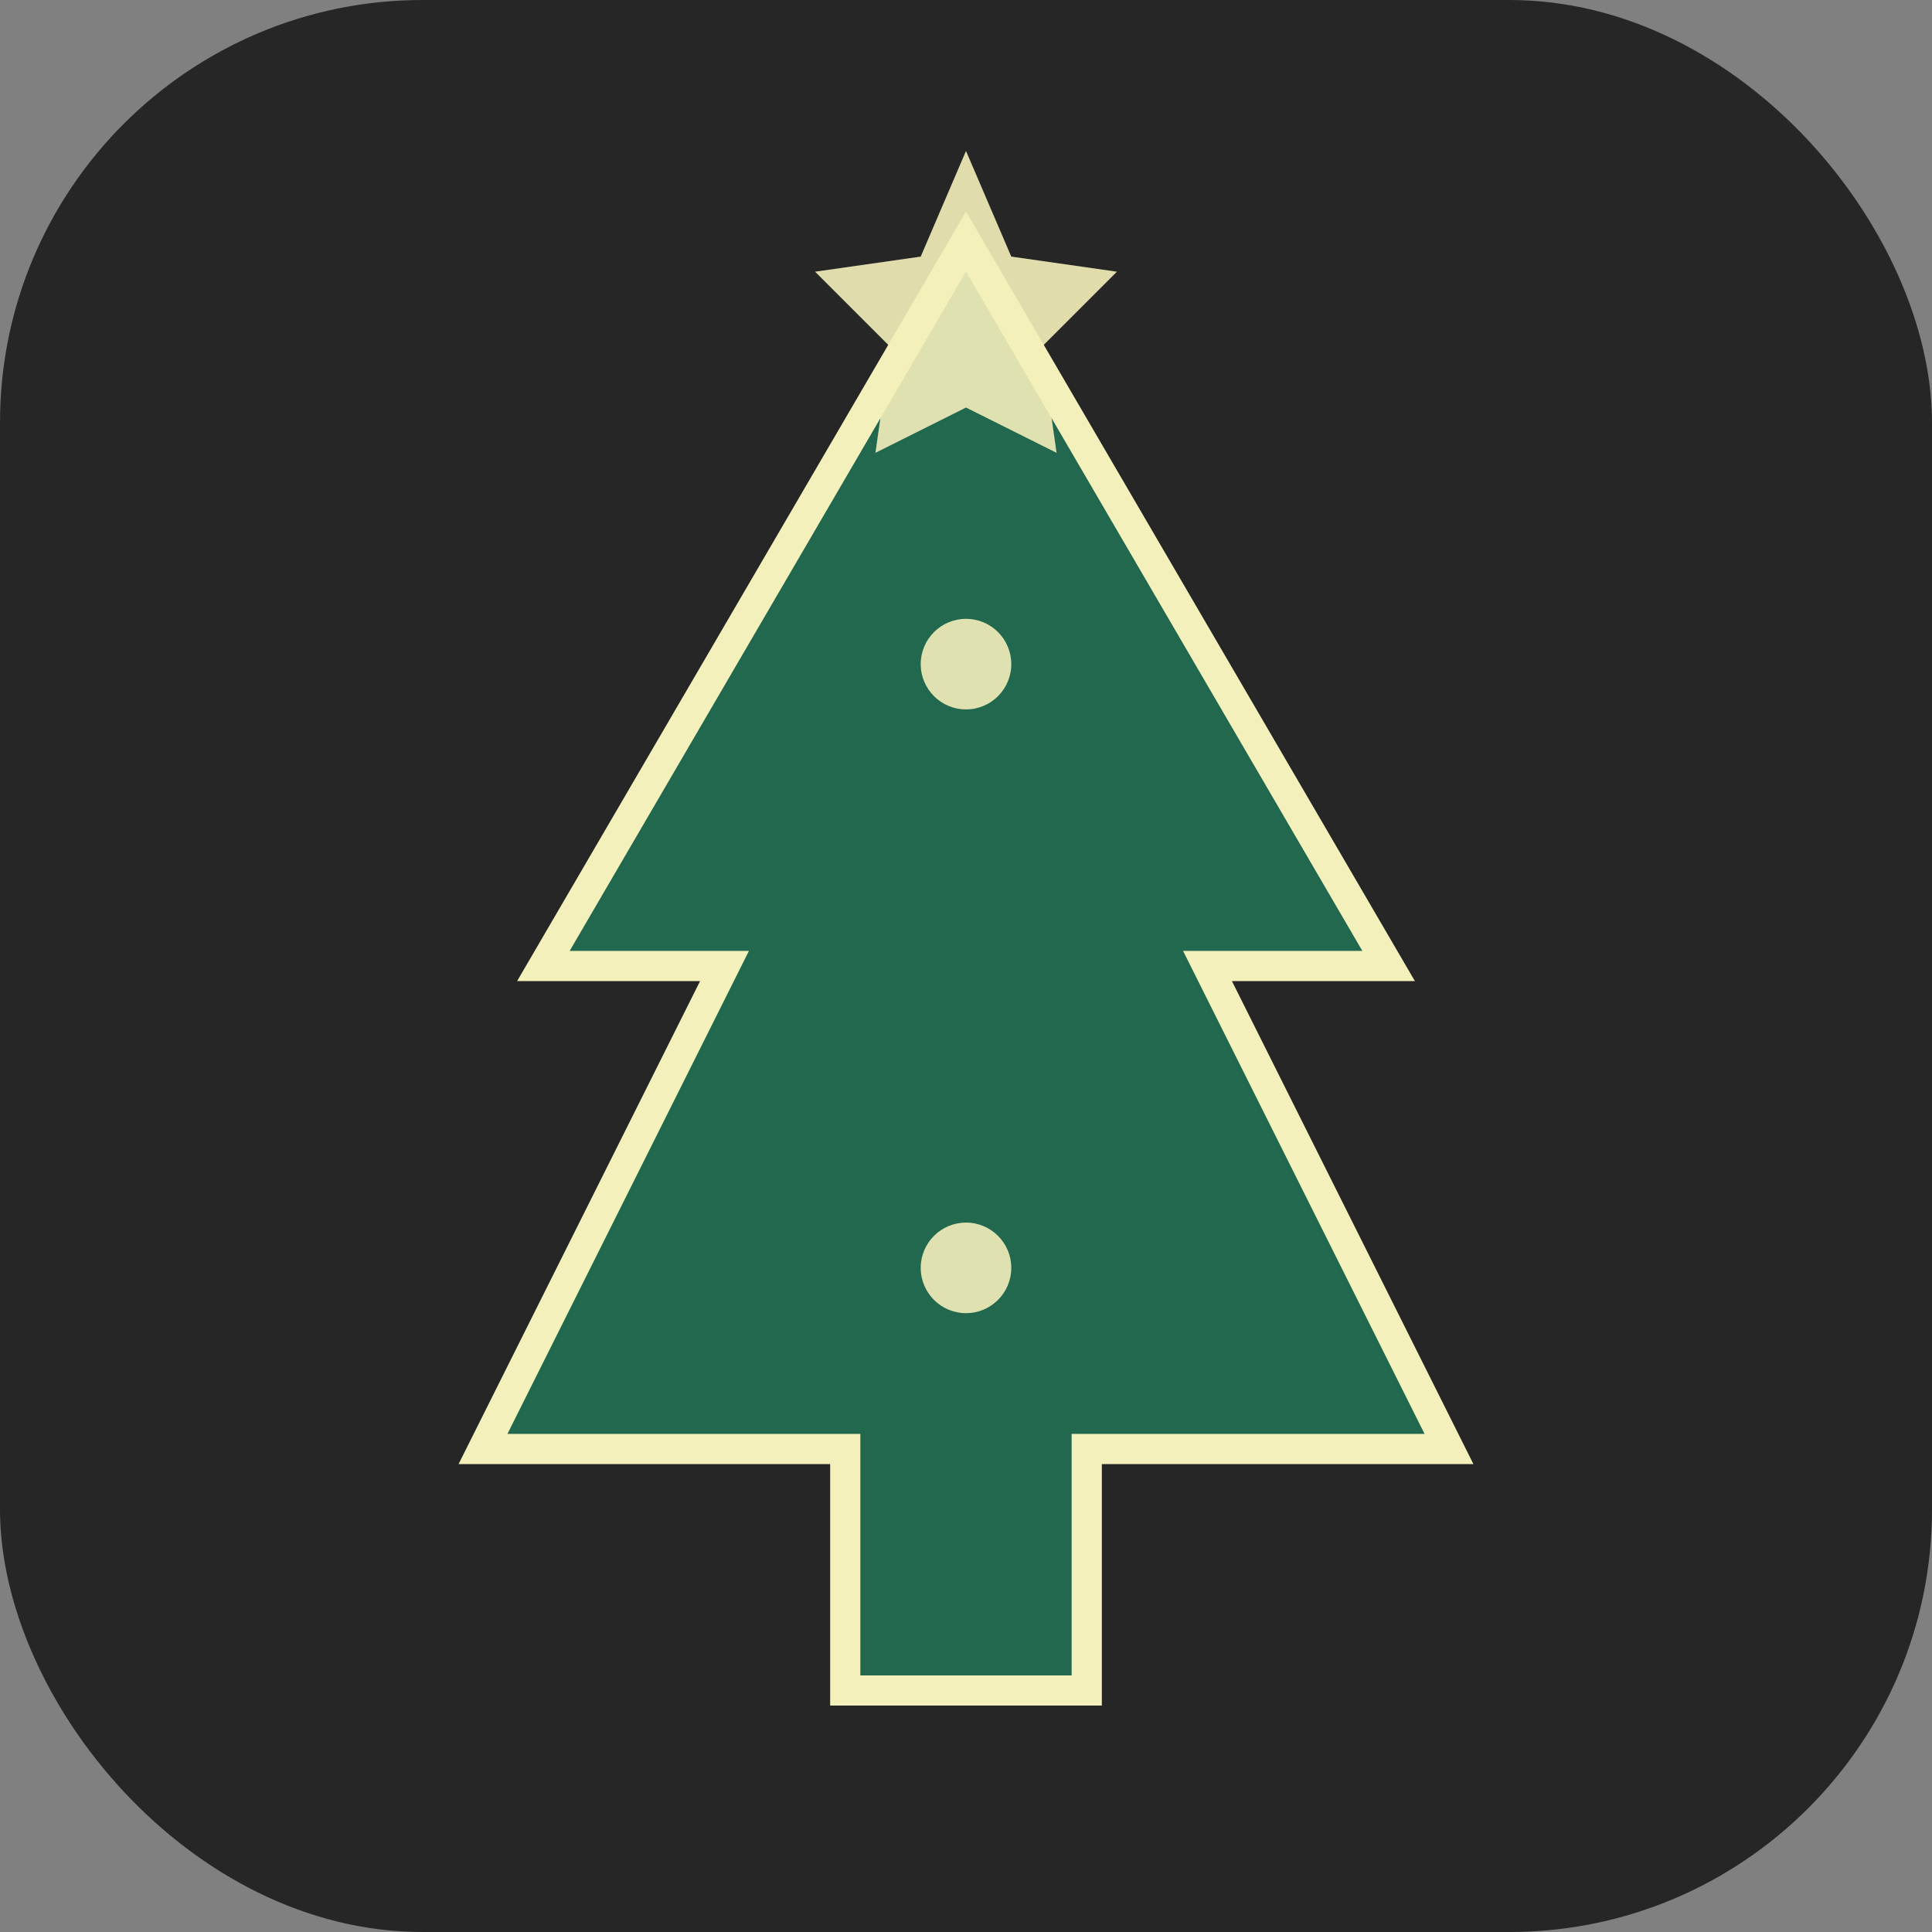
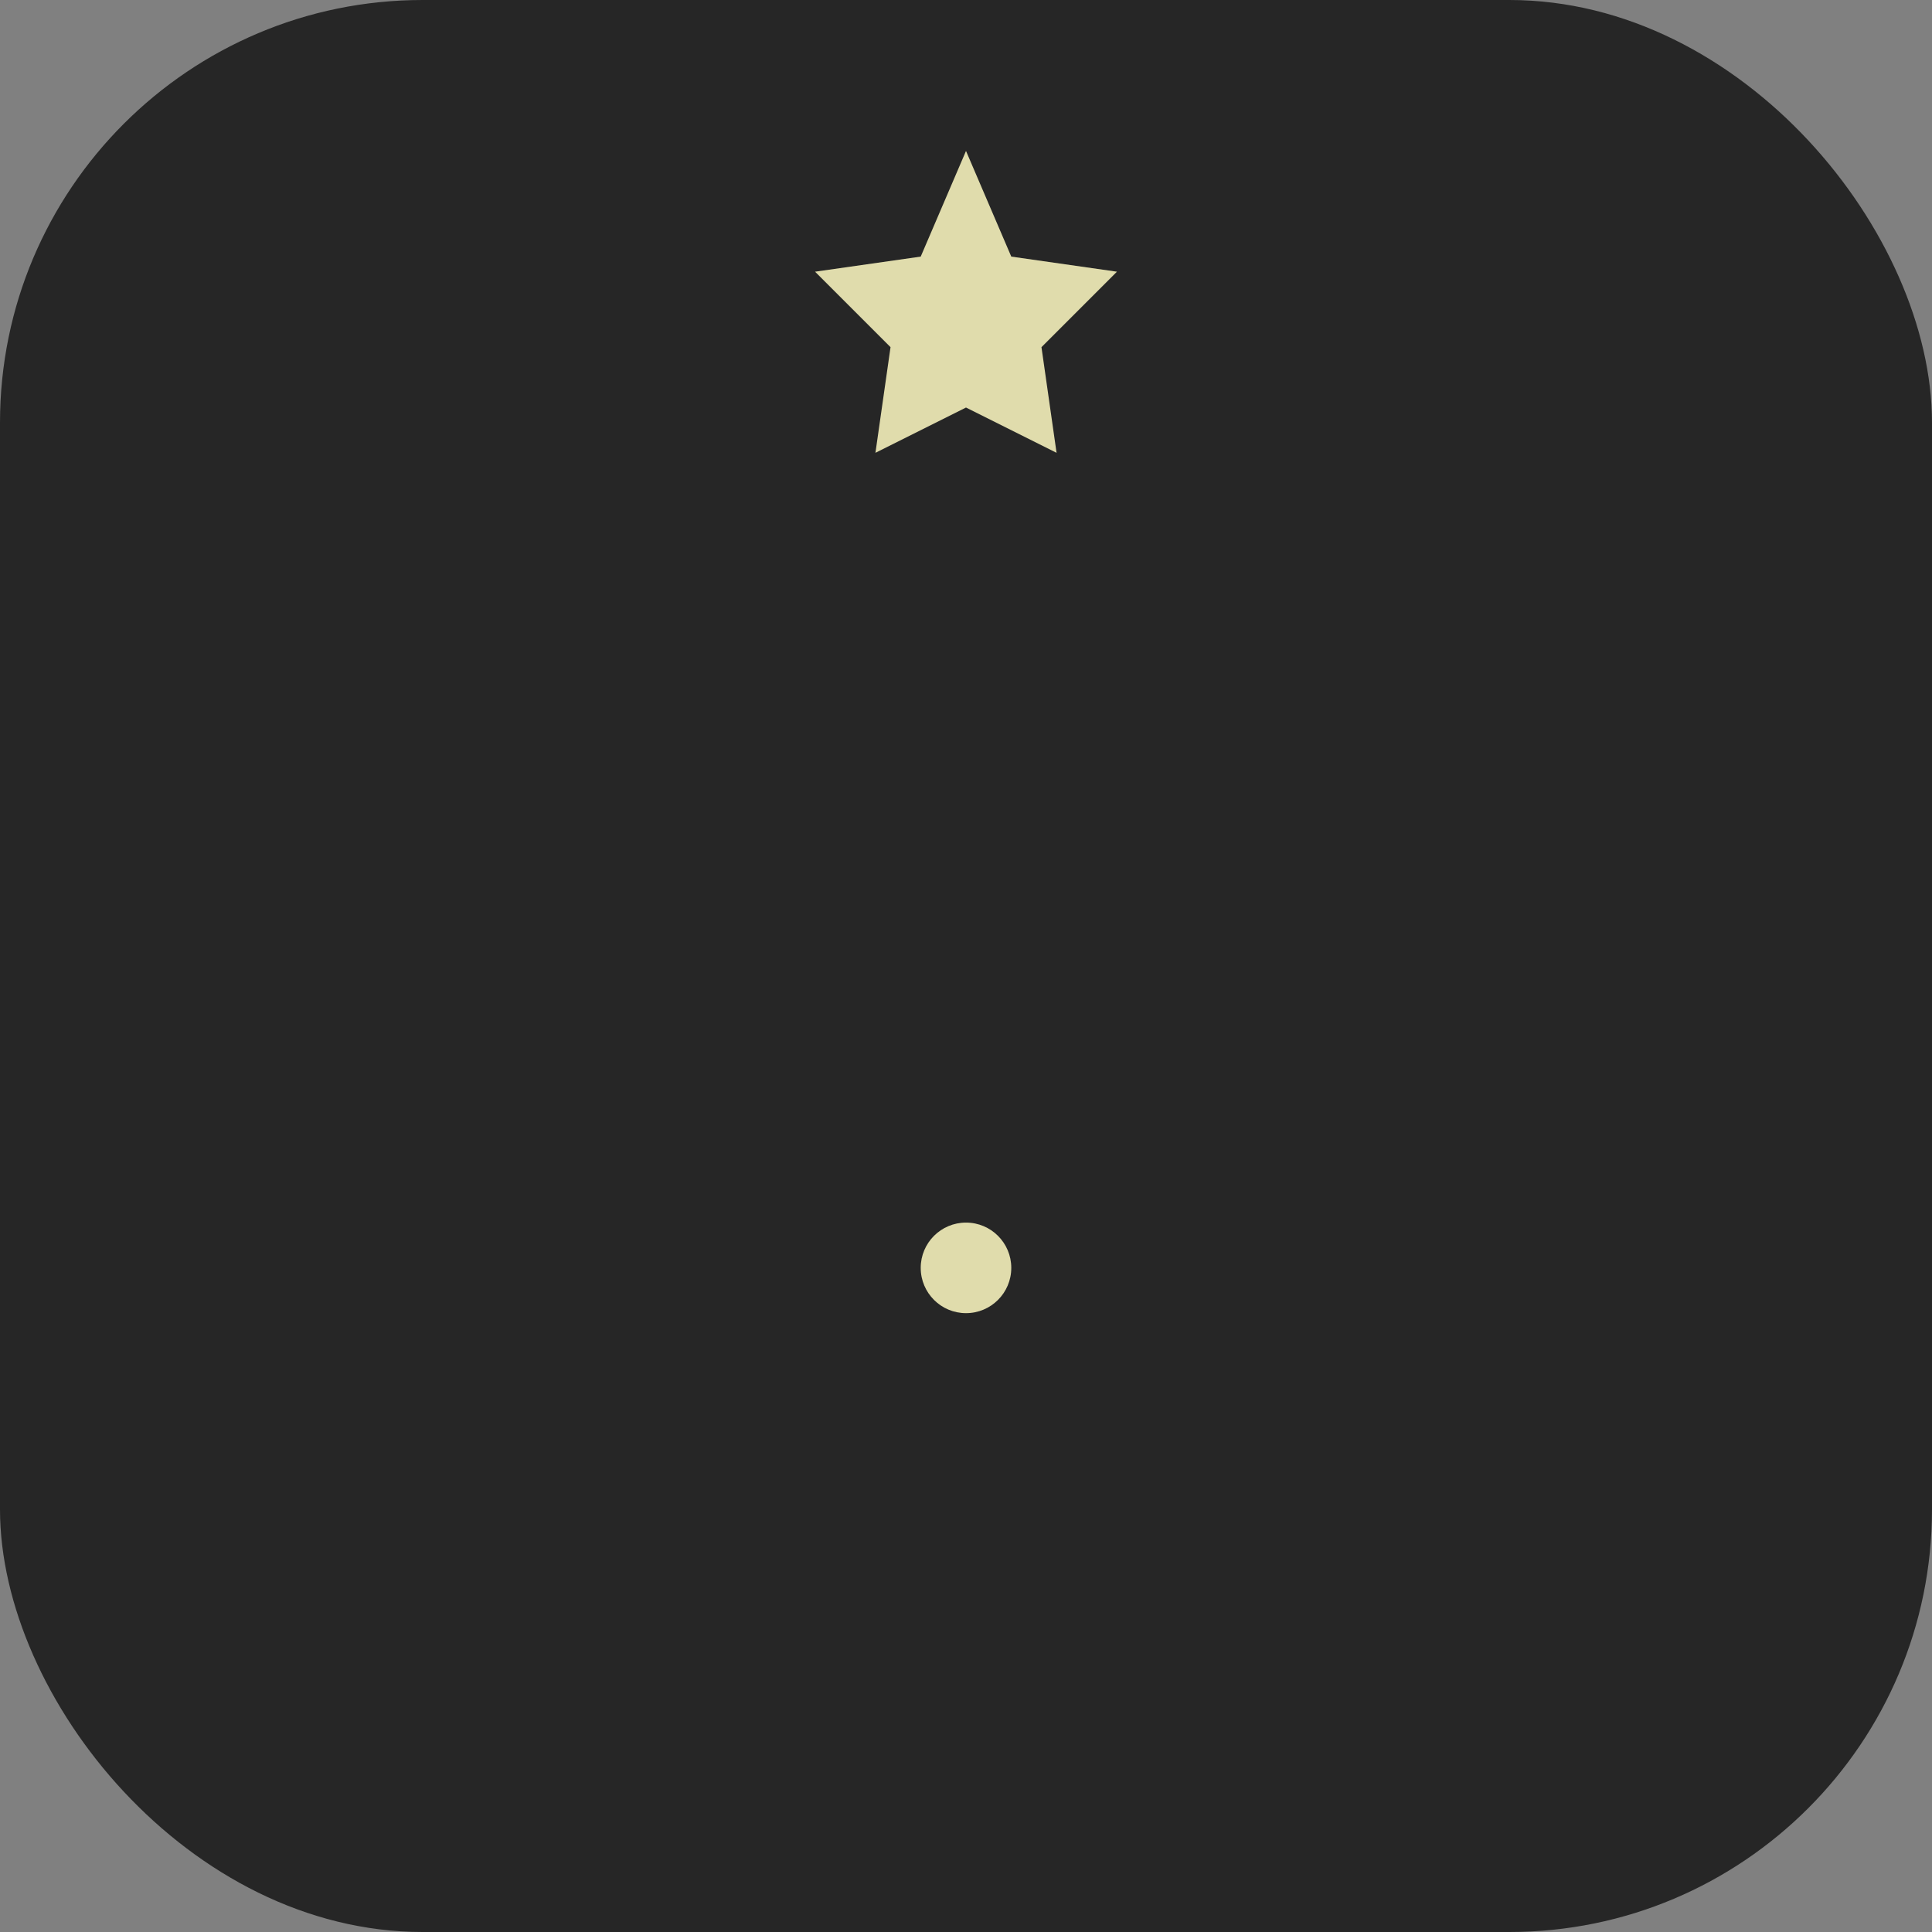
<svg xmlns="http://www.w3.org/2000/svg" width="32" height="32" viewBox="0 0 64 64" fill="none">
  <rect x="0" y="0" width="64" height="64" fill="#808080" stroke="none" />
  <rect width="64" height="64" rx="14" fill="#262626" />
-   <path d="M32 8 L46 32 L40 32 L48 48 L36 48 L36 56 L28 56 L28 48 L16 48 L24 32 L18 32 Z" fill="#226f54" stroke-width="1" stroke="#f4f0bb" fill-opacity="0.9" />
  <path d="M32 5 L33.5 8.5 L37 9 L34.5 11.5 L35 15 L32 13.5 L29 15 L29.5 11.5 L27 9 L30.5 8.5 Z" fill="#f4f0bb" fill-opacity="0.9" />
-   <circle cx="32" cy="22" r="1.5" fill="#f4f0bb" fill-opacity="0.9" />
  <circle cx="32" cy="42" r="1.5" fill="#f4f0bb" fill-opacity="0.9" />
</svg>